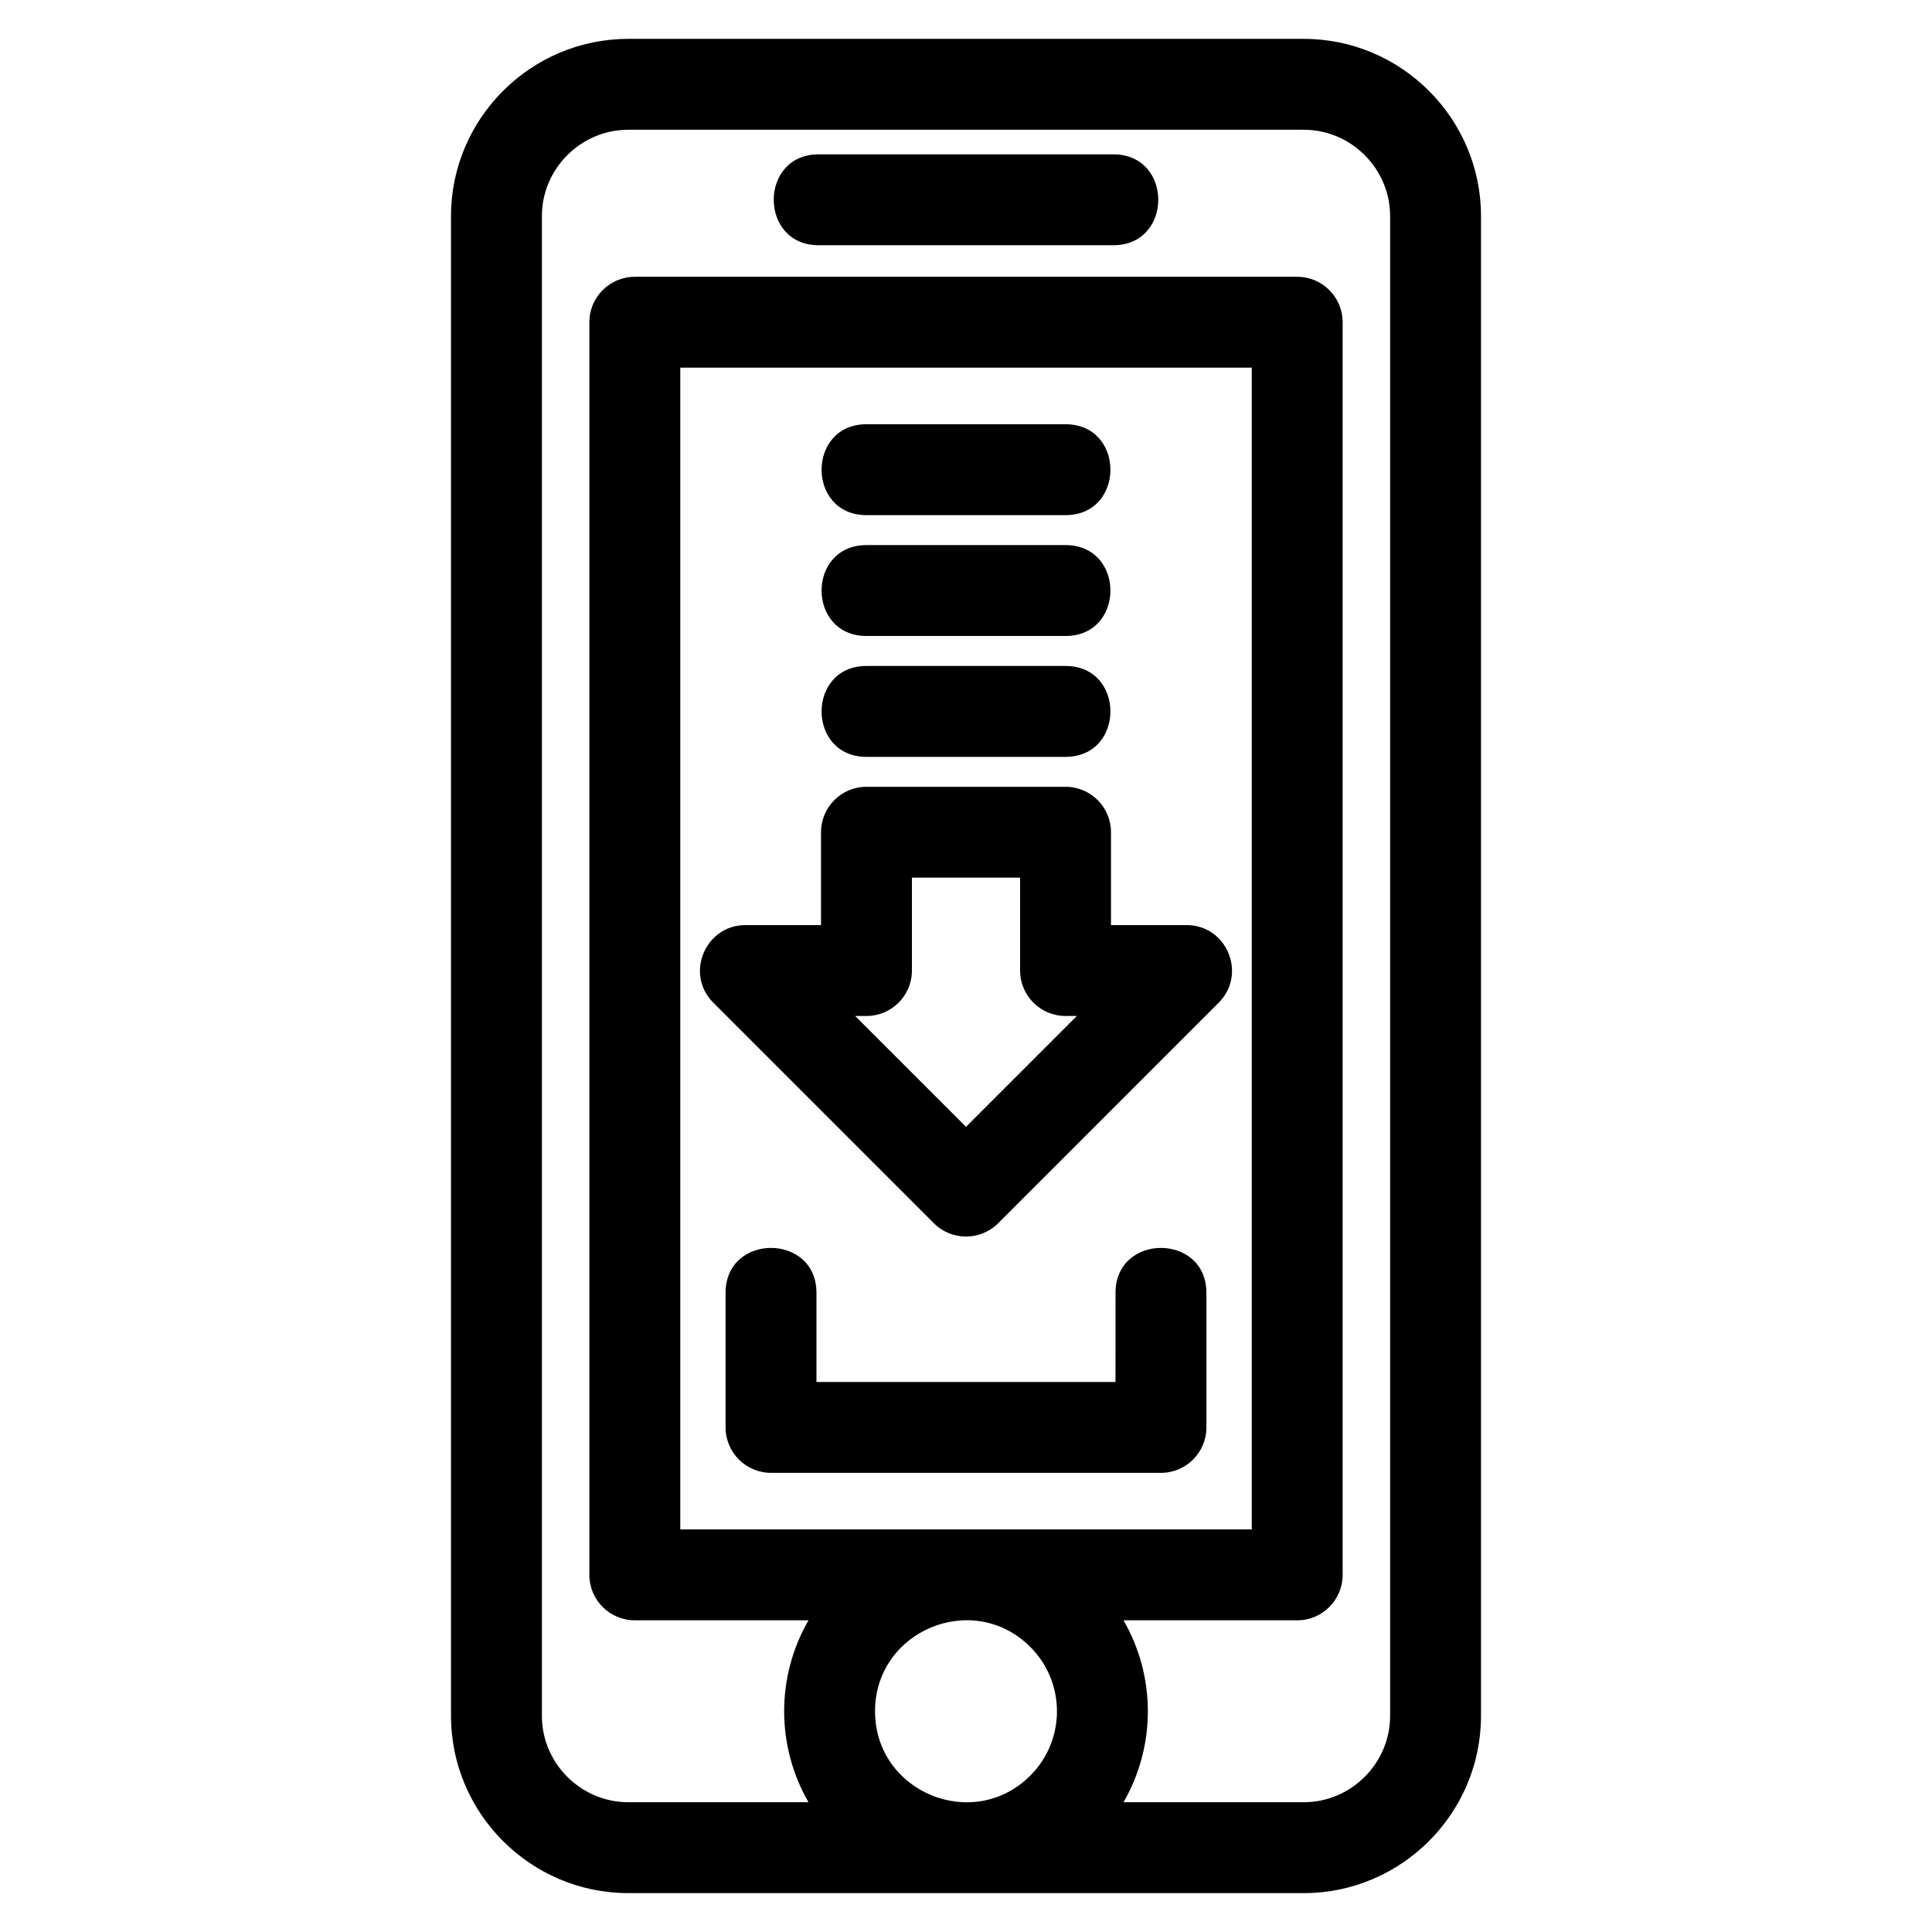
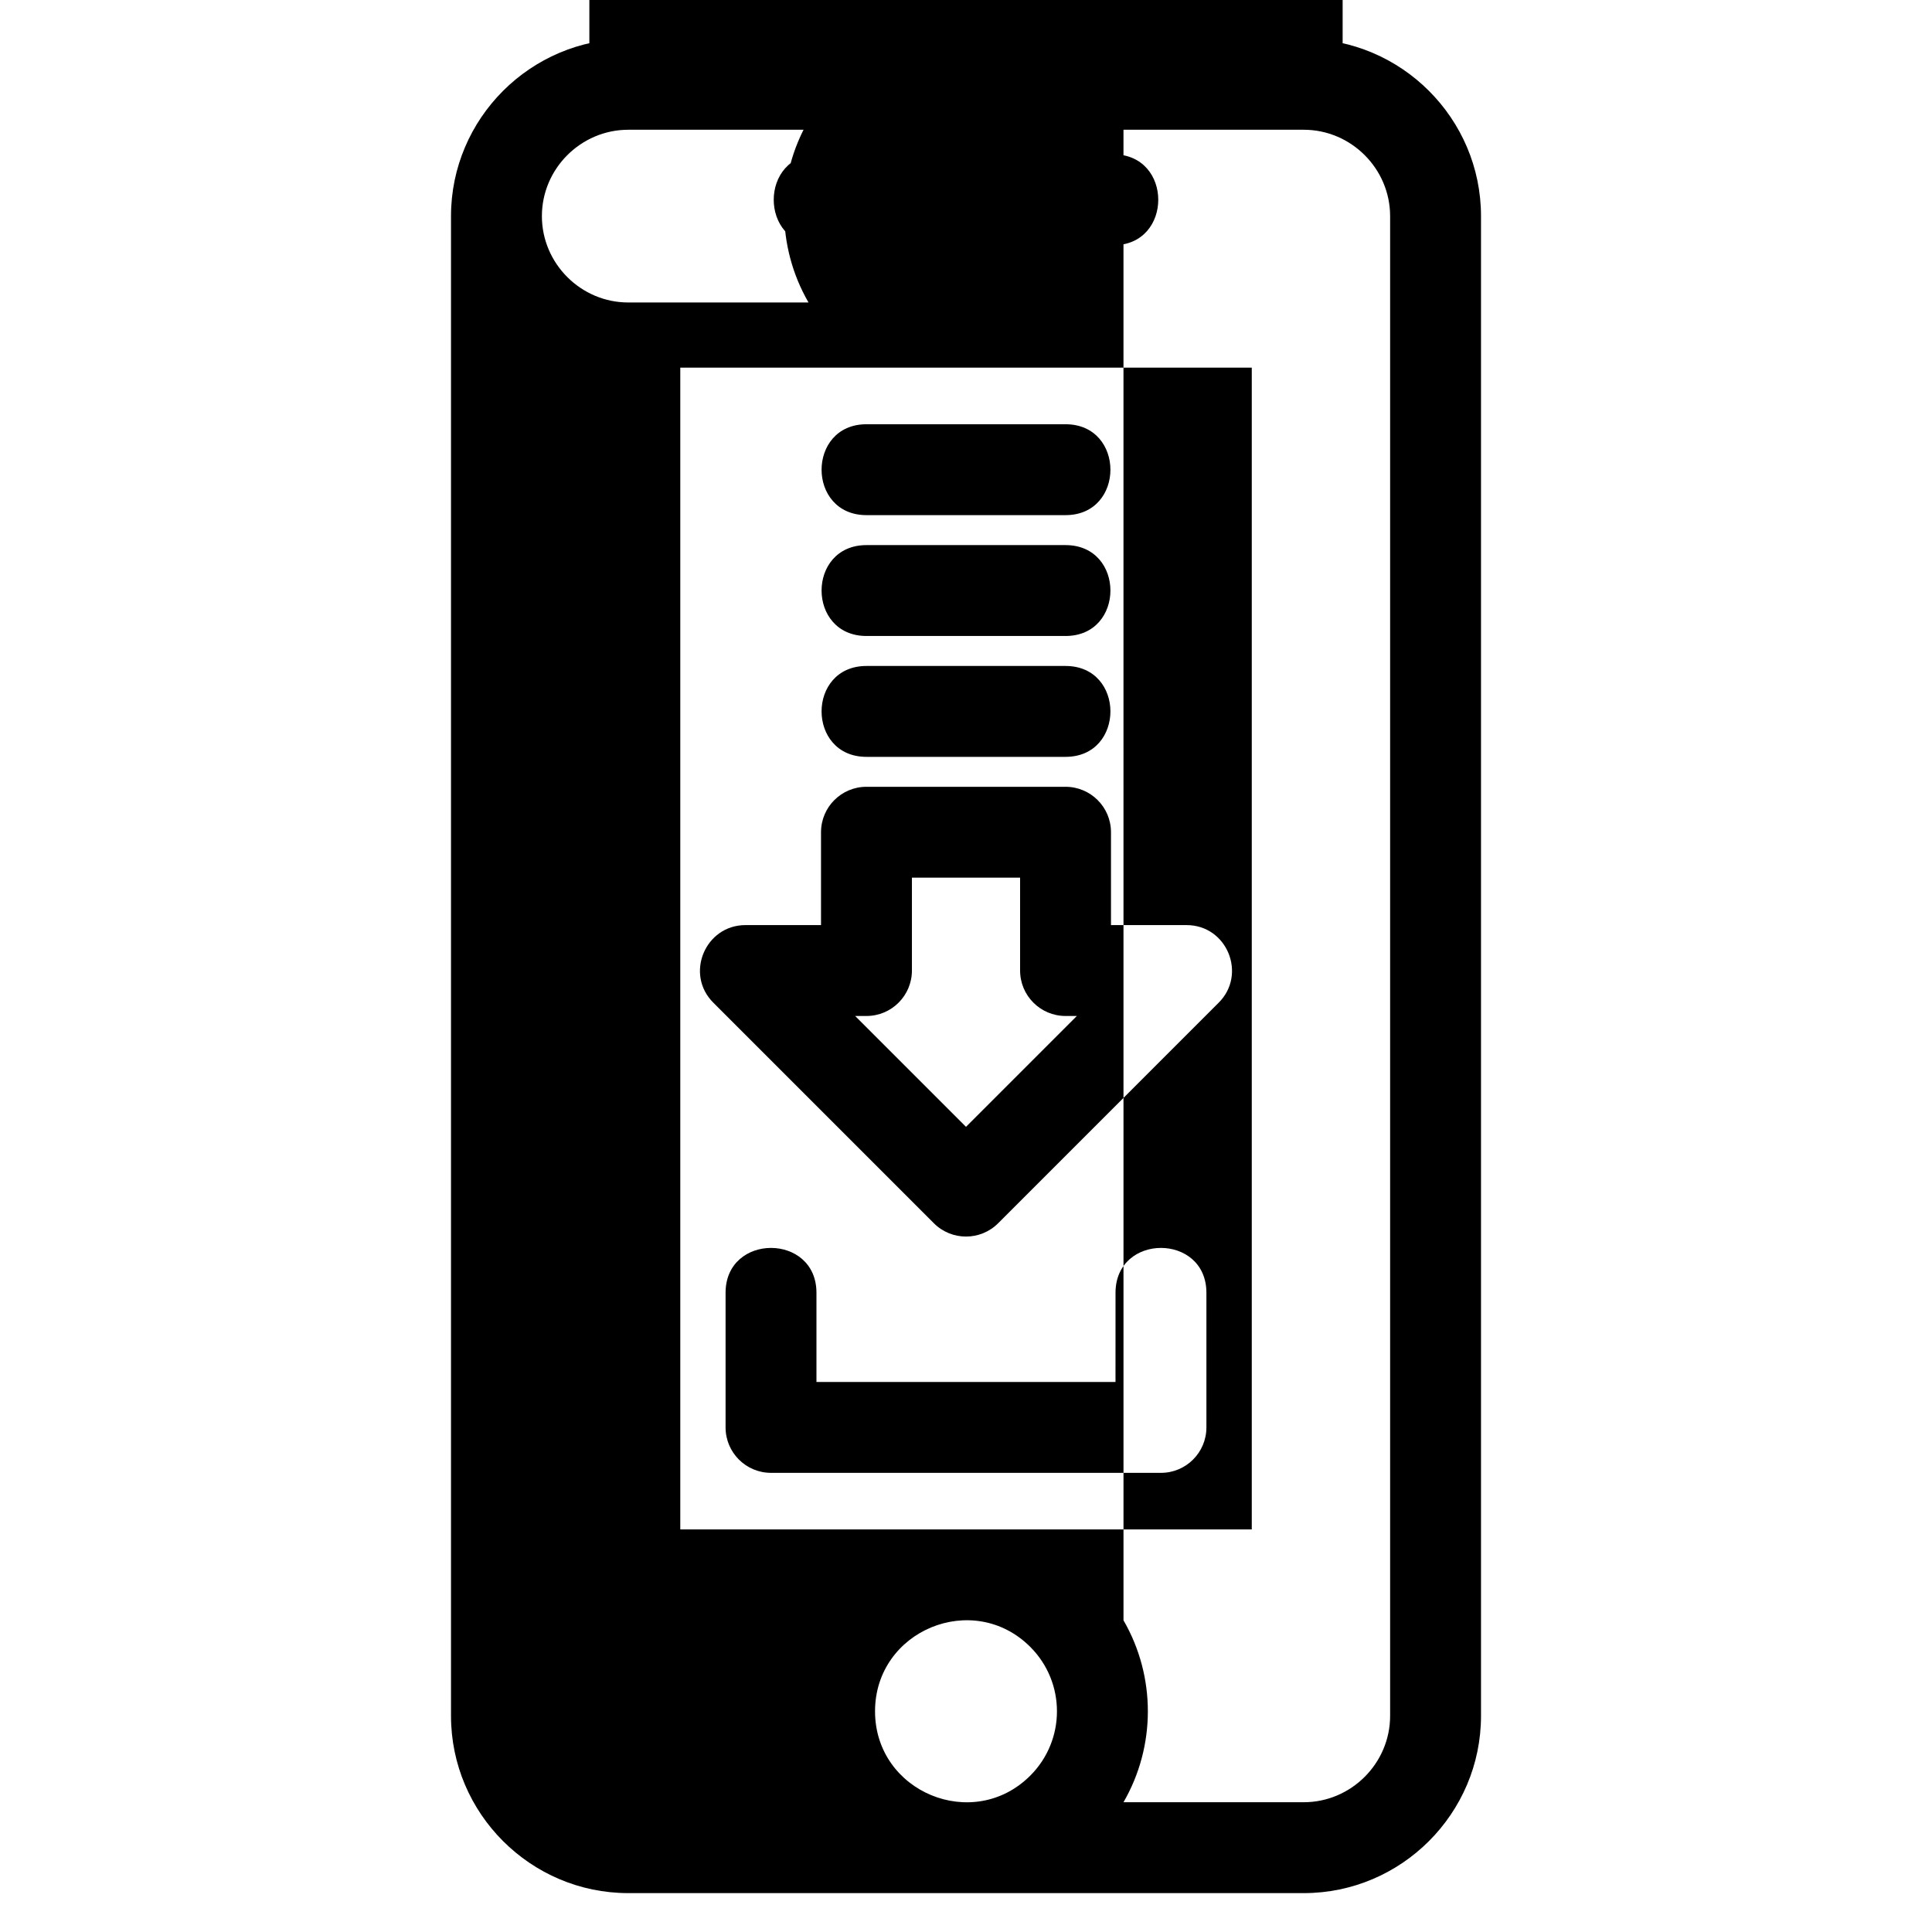
<svg xmlns="http://www.w3.org/2000/svg" fill="#000000" width="800px" height="800px" version="1.1" viewBox="144 144 512 512">
-   <path d="m310.5 154.3h179.01c25.859 0 46.973 21.113 46.973 46.973v397.45c0 25.859-21.113 46.973-46.973 46.973h-179.01c-25.867 0-46.98-21.113-46.98-46.973v-397.45c0-25.859 21.113-46.973 46.98-46.973zm50.441 54.688c-15.859 0-15.859-24.086 0-24.086h78.117c15.859 0 15.859 24.086 0 24.086zm80.797 364.41c8.609 14.875 8.609 33.336 0 48.211h47.77c12.562 0 22.887-10.324 22.887-22.887v-397.45c0-12.562-10.324-22.887-22.887-22.887h-179.01c-12.566 0-22.891 10.324-22.891 22.887v397.45c0 12.562 10.324 22.887 22.891 22.887h47.766c-8.609-14.875-8.609-33.336 0-48.211h-46.035c-6.652 0-12.043-5.391-12.043-12.043v-331.96c0-6.652 5.391-12.043 12.043-12.043h175.54c6.652 0 12.043 5.391 12.043 12.043v331.96c0 6.652-5.391 12.043-12.043 12.043h-46.035zm-24.695 7.059c-15.137-15.137-41.148-4.367-41.148 17.047 0 21.418 26.012 32.188 41.148 17.043 9.414-9.406 9.414-24.676 0-34.09zm22.582-93.852c0-15.859 24.086-15.859 24.086 0v35.672c0 6.652-5.391 12.043-12.043 12.043h-103.34c-6.652 0-12.043-5.391-12.043-12.043v-35.672c0-15.859 24.086-15.859 24.086 0v23.629h79.25zm-66.004-206.09c-15.859 0-15.859-24.086 0-24.086h52.758c15.859 0 15.859 24.086 0 24.086zm0 32.027c-15.859 0-15.859-24.086 0-24.086h52.758c15.859 0 15.859 24.086 0 24.086zm0 32.031c-15.859 0-15.859-24.086 0-24.086h52.758c15.859 0 15.859 24.086 0 24.086zm-32.074 44.586h20.031v-24.613c0-6.648 5.391-12.039 12.043-12.039h52.758c6.652 0 12.043 5.391 12.043 12.039v24.613h20.031c10.746 0 16.043 13.039 8.516 20.559l-58.453 58.457c-4.699 4.699-12.328 4.699-17.031 0l-58.453-58.457c-7.598-7.594-2.129-20.555 8.516-20.559zm32.074 24.086h-3l29.379 29.379 29.379-29.379h-3c-6.652 0-12.043-5.391-12.043-12.043v-24.613h-28.668v24.613c0 6.652-5.398 12.043-12.043 12.043zm102.11-171.81h-151.45v307.88h151.45z" />
+   <path d="m310.5 154.3h179.01c25.859 0 46.973 21.113 46.973 46.973v397.45c0 25.859-21.113 46.973-46.973 46.973h-179.01c-25.867 0-46.98-21.113-46.98-46.973v-397.45c0-25.859 21.113-46.973 46.98-46.973zm50.441 54.688c-15.859 0-15.859-24.086 0-24.086h78.117c15.859 0 15.859 24.086 0 24.086zm80.797 364.41c8.609 14.875 8.609 33.336 0 48.211h47.77c12.562 0 22.887-10.324 22.887-22.887v-397.45c0-12.562-10.324-22.887-22.887-22.887h-179.01c-12.566 0-22.891 10.324-22.891 22.887c0 12.562 10.324 22.887 22.891 22.887h47.766c-8.609-14.875-8.609-33.336 0-48.211h-46.035c-6.652 0-12.043-5.391-12.043-12.043v-331.96c0-6.652 5.391-12.043 12.043-12.043h175.54c6.652 0 12.043 5.391 12.043 12.043v331.96c0 6.652-5.391 12.043-12.043 12.043h-46.035zm-24.695 7.059c-15.137-15.137-41.148-4.367-41.148 17.047 0 21.418 26.012 32.188 41.148 17.043 9.414-9.406 9.414-24.676 0-34.09zm22.582-93.852c0-15.859 24.086-15.859 24.086 0v35.672c0 6.652-5.391 12.043-12.043 12.043h-103.34c-6.652 0-12.043-5.391-12.043-12.043v-35.672c0-15.859 24.086-15.859 24.086 0v23.629h79.25zm-66.004-206.09c-15.859 0-15.859-24.086 0-24.086h52.758c15.859 0 15.859 24.086 0 24.086zm0 32.027c-15.859 0-15.859-24.086 0-24.086h52.758c15.859 0 15.859 24.086 0 24.086zm0 32.031c-15.859 0-15.859-24.086 0-24.086h52.758c15.859 0 15.859 24.086 0 24.086zm-32.074 44.586h20.031v-24.613c0-6.648 5.391-12.039 12.043-12.039h52.758c6.652 0 12.043 5.391 12.043 12.039v24.613h20.031c10.746 0 16.043 13.039 8.516 20.559l-58.453 58.457c-4.699 4.699-12.328 4.699-17.031 0l-58.453-58.457c-7.598-7.594-2.129-20.555 8.516-20.559zm32.074 24.086h-3l29.379 29.379 29.379-29.379h-3c-6.652 0-12.043-5.391-12.043-12.043v-24.613h-28.668v24.613c0 6.652-5.398 12.043-12.043 12.043zm102.11-171.81h-151.45v307.88h151.45z" />
</svg>